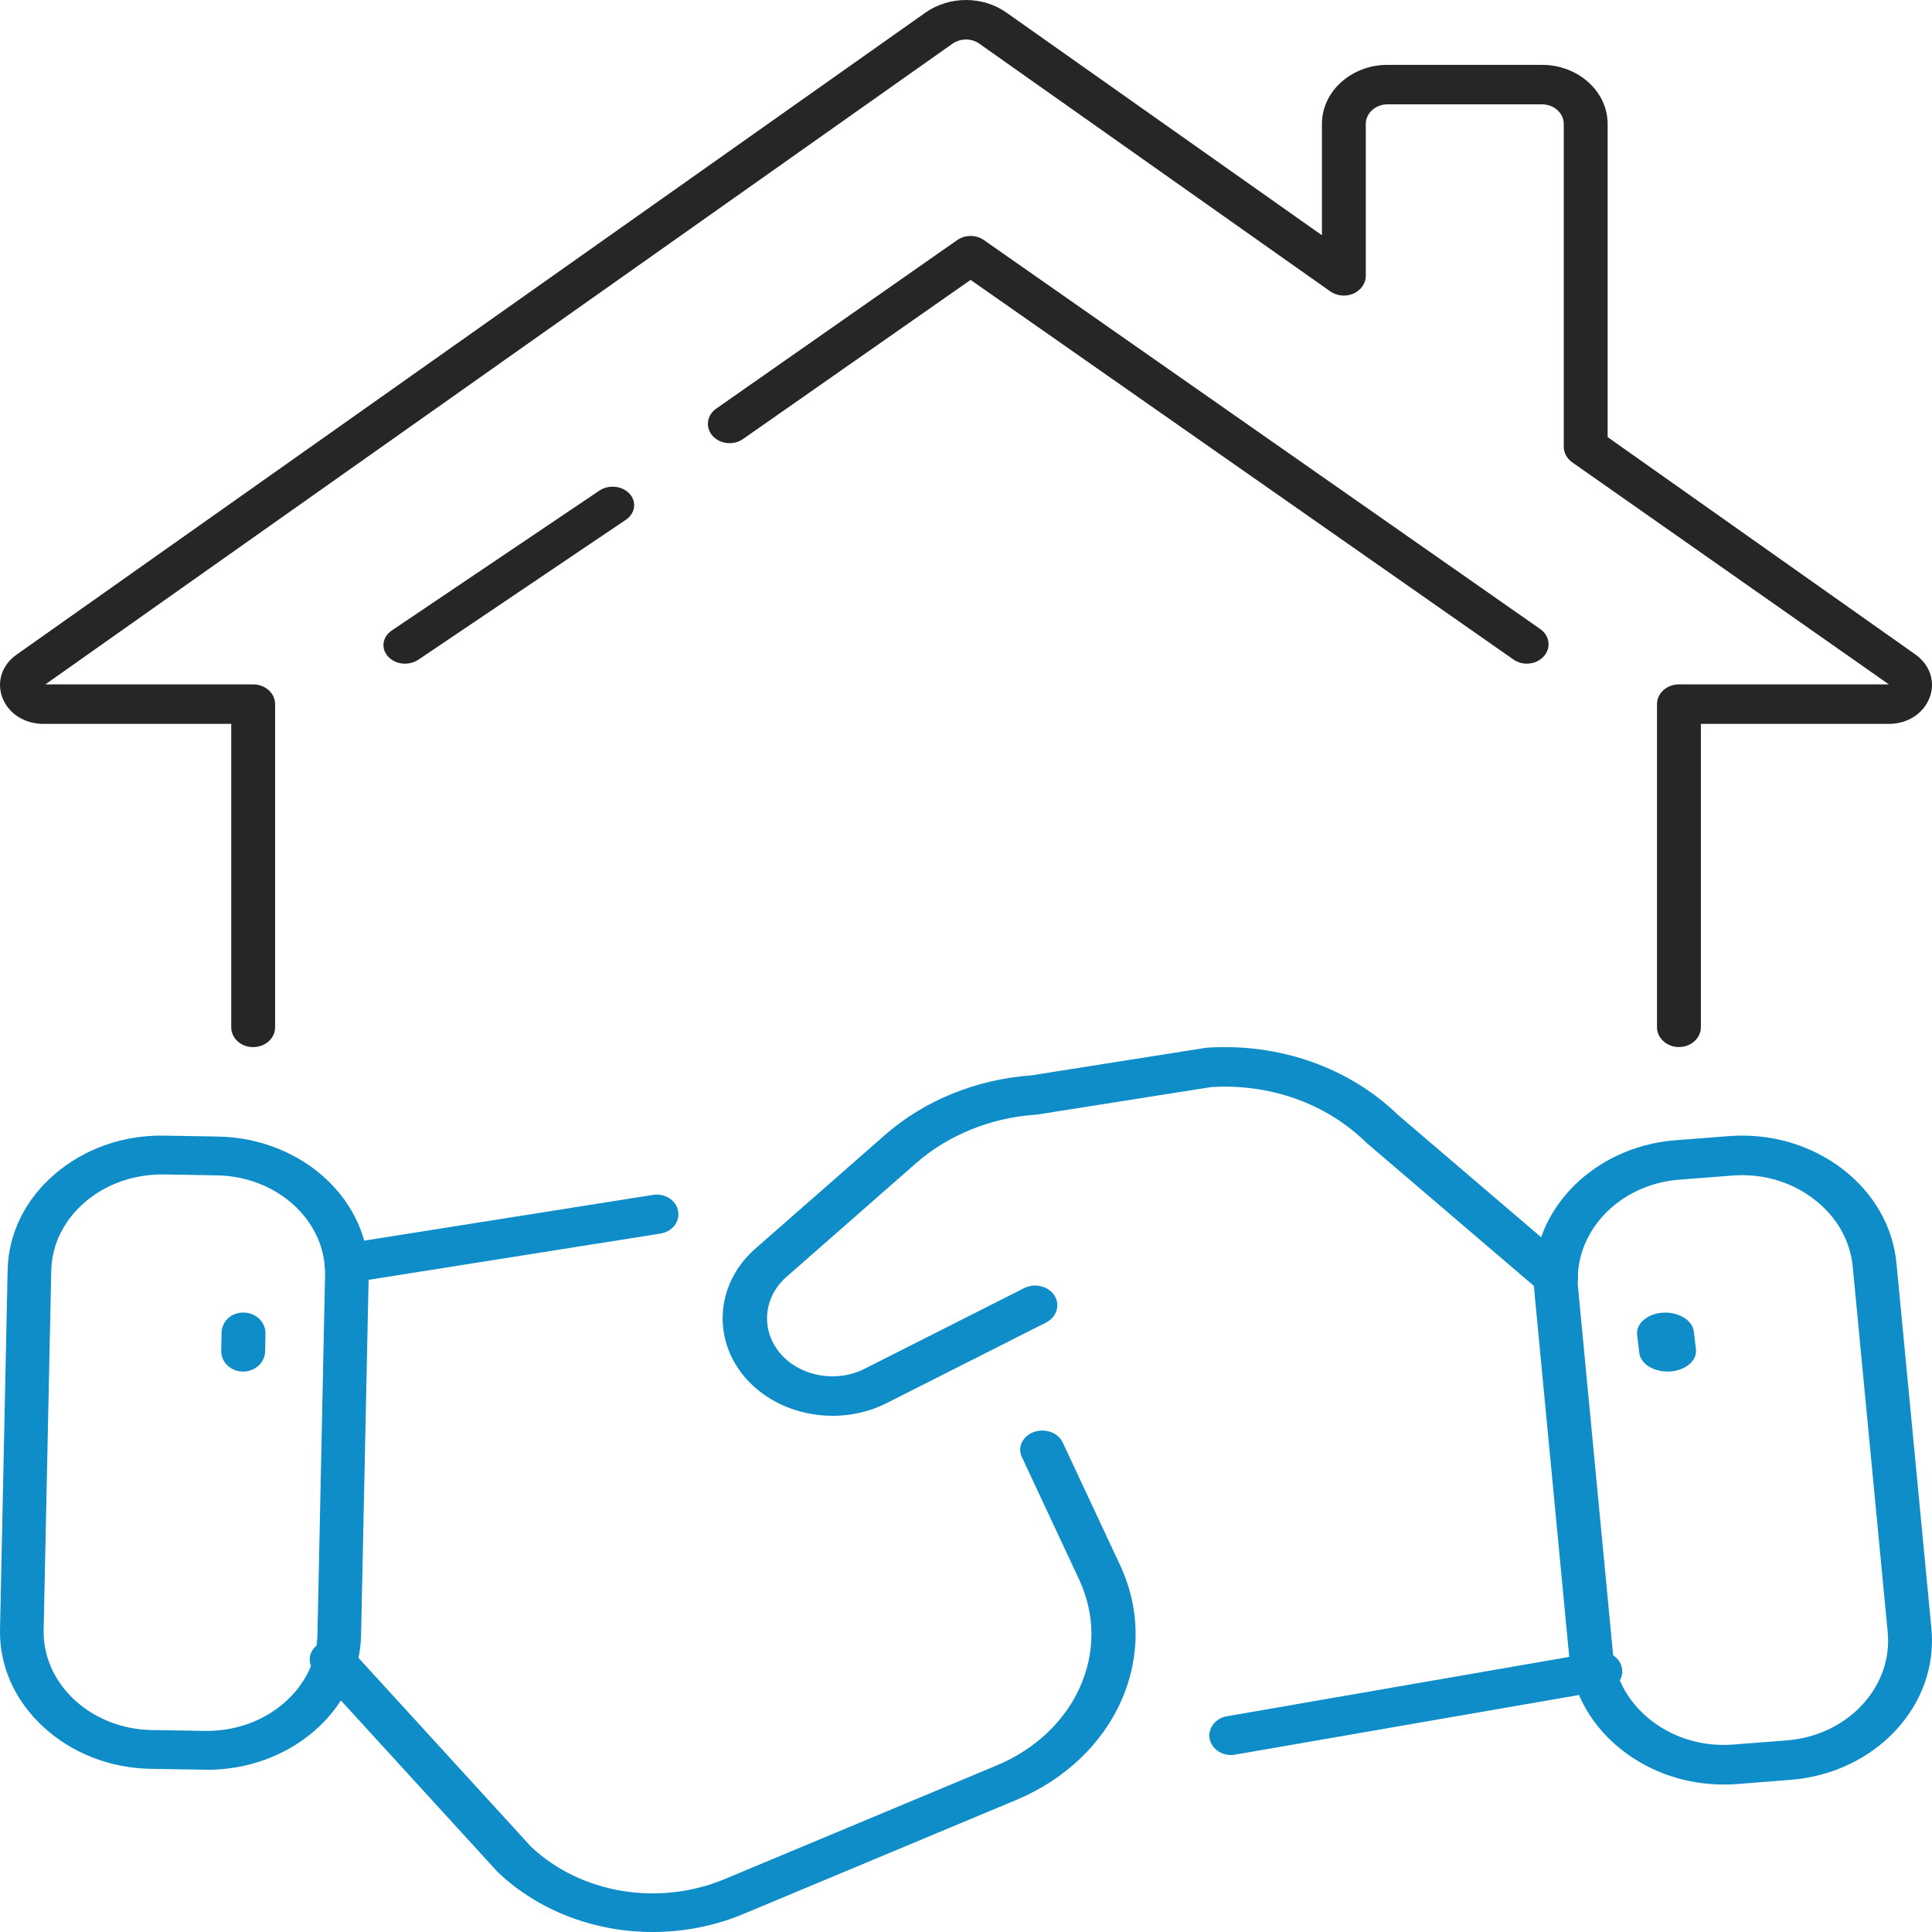
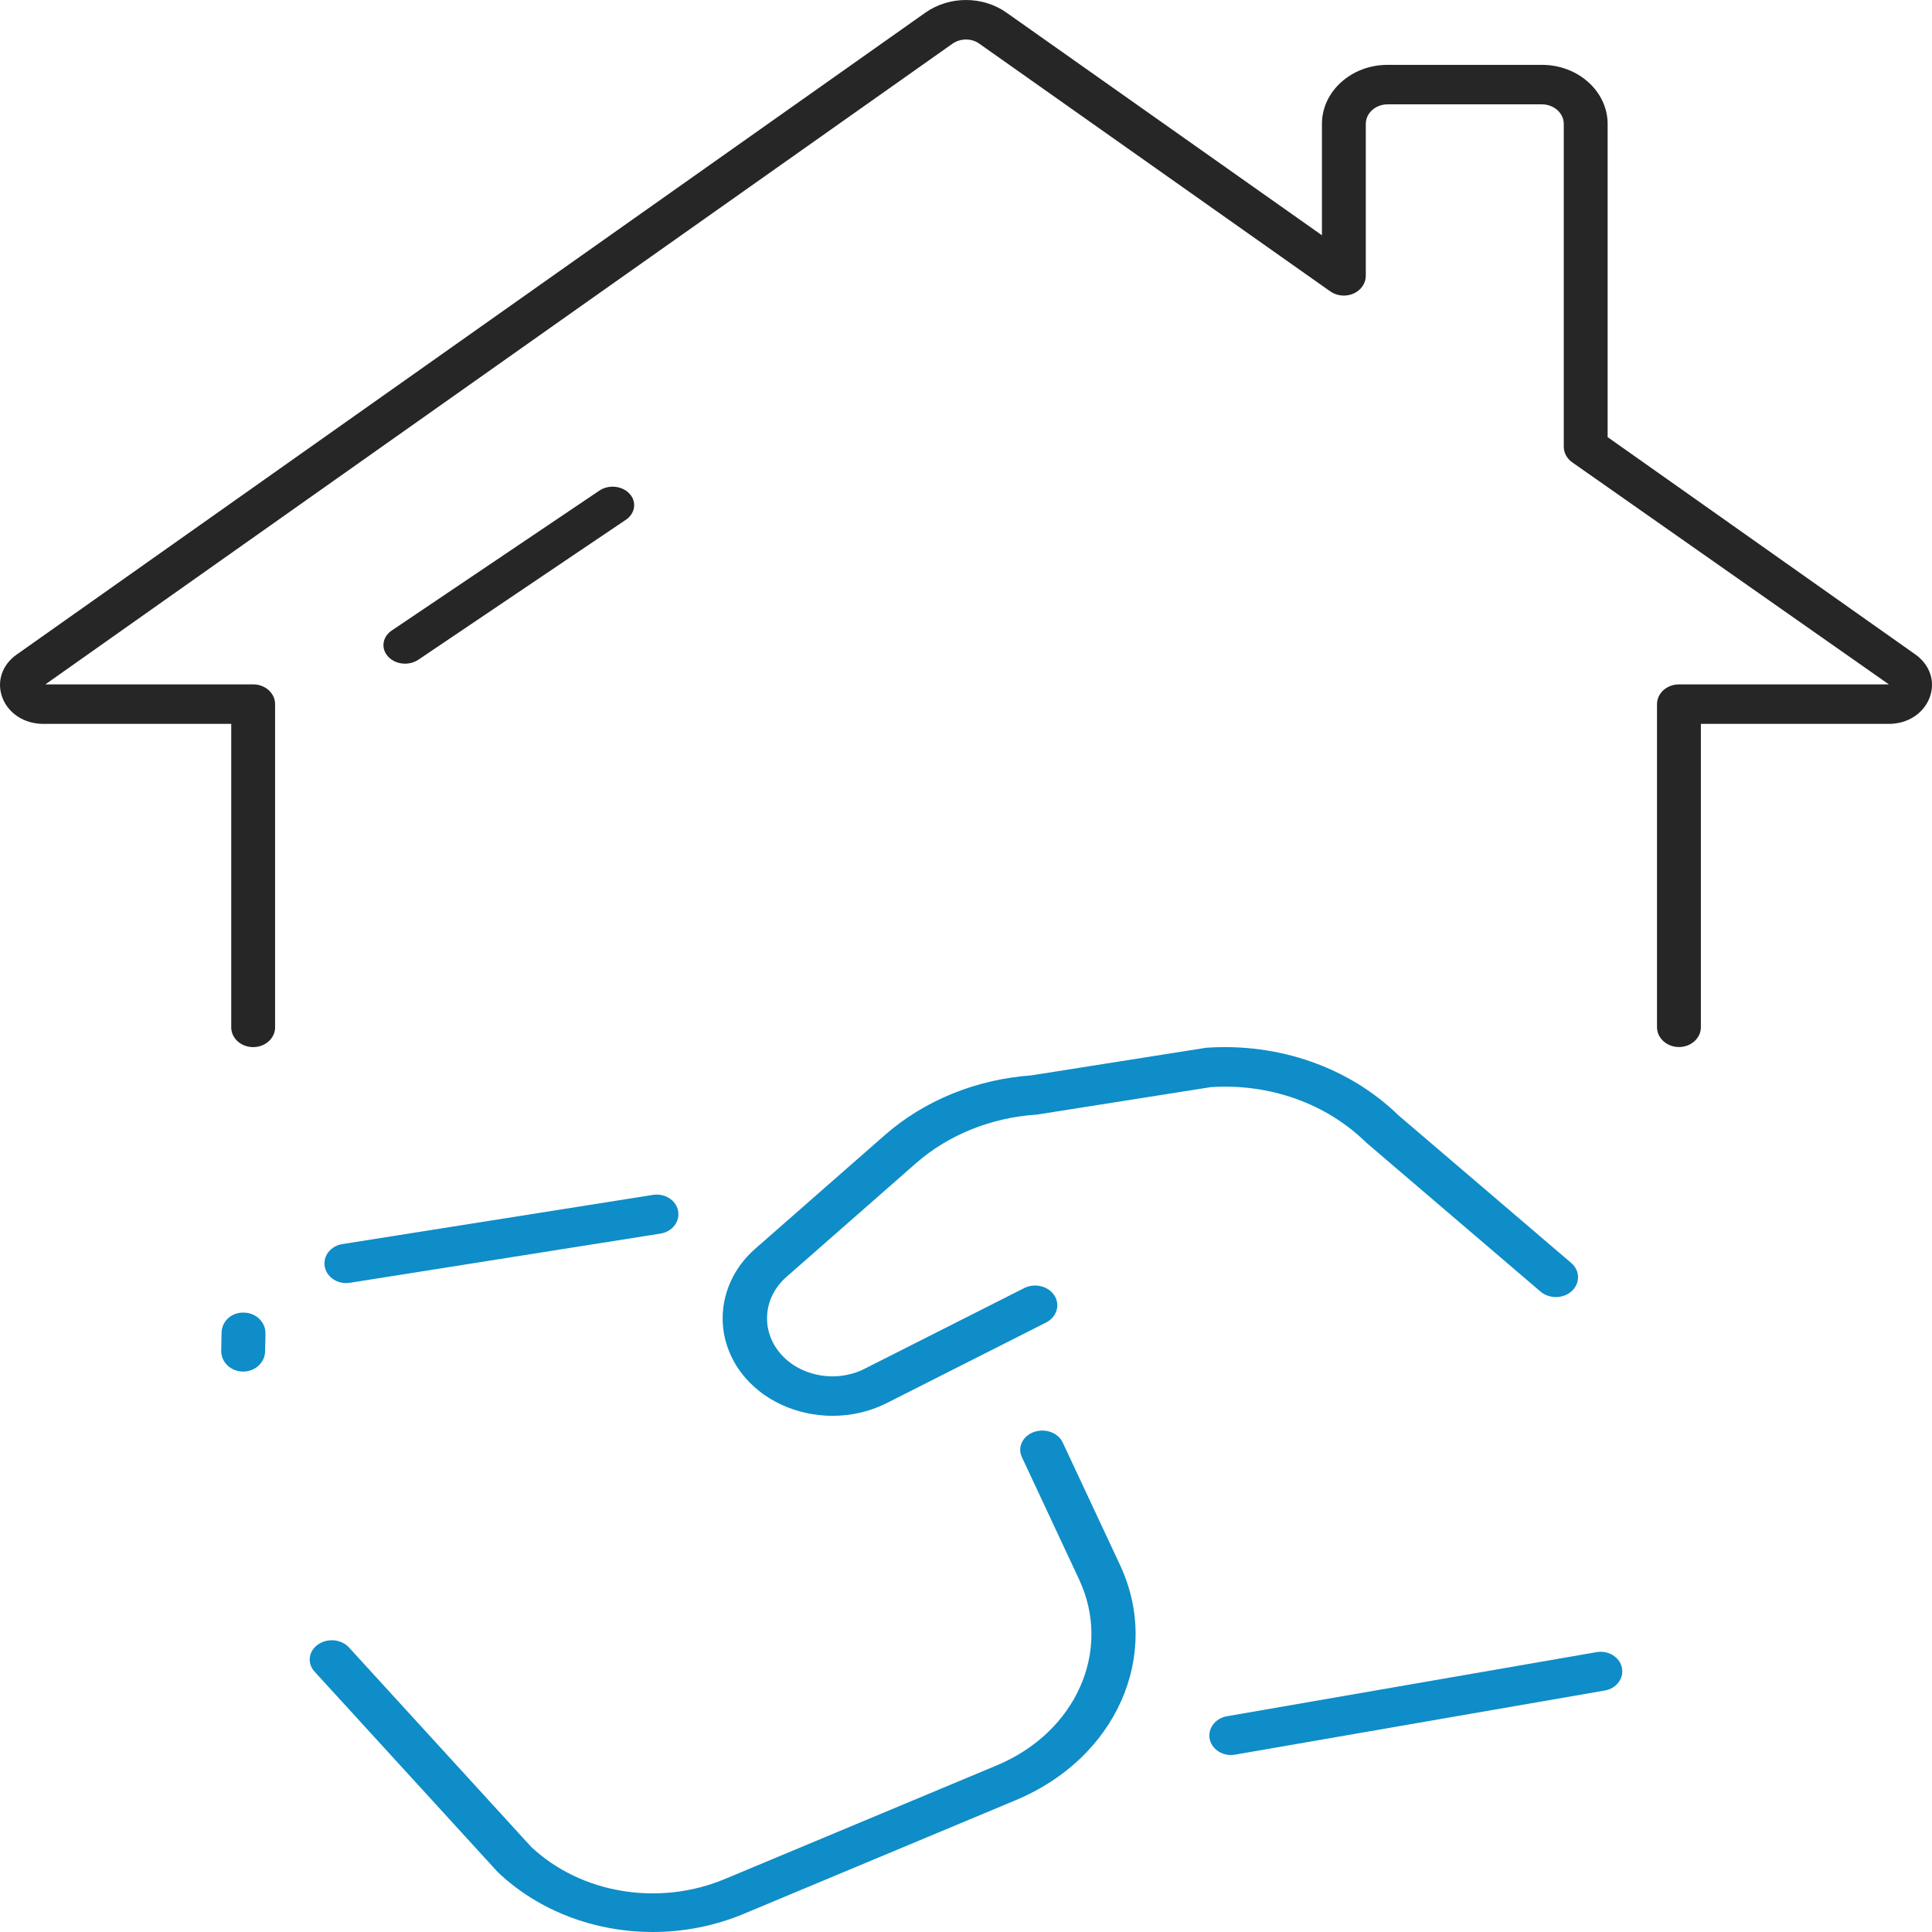
<svg xmlns="http://www.w3.org/2000/svg" width="131" height="131" viewBox="0 0 131 131" fill="none">
  <path d="M17.166 71C16.344 71 15.679 70.401 15.679 69.661V49.083H2.932C1.66 49.083 0.576 48.384 0.162 47.308C-0.246 46.232 0.133 45.077 1.136 44.379L62.751 0.854C64.378 -0.285 66.635 -0.285 68.25 0.859L89.634 15.952V8.403C89.634 6.198 91.629 4.397 94.084 4.397H104.551C107.006 4.397 109.006 6.198 109.006 8.403V29.638L129.877 44.379C130.874 45.088 131.248 46.237 130.834 47.313C130.42 48.39 129.341 49.083 128.075 49.083H115.328V69.656C115.328 70.391 114.663 70.995 113.841 70.995C113.024 70.995 112.354 70.391 112.354 69.656V47.744C112.354 47.004 113.024 46.405 113.841 46.405H128.075L106.598 31.344C106.242 31.087 106.032 30.698 106.032 30.289V8.403C106.032 7.673 105.368 7.075 104.551 7.075H94.084C93.267 7.075 92.608 7.673 92.608 8.403V18.703C92.608 19.217 92.282 19.684 91.768 19.91C91.261 20.131 90.649 20.073 90.2 19.758L66.407 2.964C65.877 2.581 65.124 2.586 64.582 2.964L3.077 46.405H17.166C17.988 46.405 18.653 47.004 18.653 47.744V69.661C18.653 70.401 17.988 71 17.166 71Z" fill="#262626" />
-   <path d="M103.53 45C103.206 45 102.889 44.907 102.617 44.717L65.812 18.979L50.38 29.768C49.745 30.216 48.815 30.118 48.313 29.547C47.81 28.976 47.926 28.152 48.567 27.704L64.899 16.282C65.436 15.906 66.187 15.906 66.719 16.282L104.437 42.653C105.078 43.101 105.187 43.924 104.685 44.495C104.396 44.825 103.963 45 103.53 45Z" fill="#262626" />
  <path d="M27.465 45C27.029 45 26.605 44.837 26.313 44.517C25.814 43.976 25.923 43.183 26.559 42.754L40.637 33.269C41.268 32.84 42.191 32.934 42.689 33.48C43.188 34.027 43.074 34.815 42.437 35.244L28.365 44.734C28.096 44.911 27.78 45 27.465 45Z" fill="#262626" />
  <path d="M56.456 96C54.035 96 51.662 94.954 50.239 93.052C48.274 90.415 48.681 86.889 51.214 84.666L60.004 76.958C62.672 74.62 66.191 73.185 69.922 72.917L81.669 71.062C81.717 71.052 81.764 71.047 81.817 71.041C86.741 70.71 91.481 72.376 94.822 75.623L106.541 85.638C107.137 86.153 107.155 86.999 106.582 87.535C106.004 88.071 105.053 88.087 104.451 87.572L92.697 77.525C92.674 77.504 92.65 77.483 92.626 77.462C89.934 74.825 86.115 73.458 82.118 73.711L70.37 75.566C70.323 75.576 70.276 75.581 70.223 75.581C67.177 75.791 64.296 76.958 62.117 78.865L53.327 86.579C51.822 87.898 51.574 89.999 52.748 91.57C54.029 93.284 56.615 93.83 58.622 92.811L69.444 87.341C70.164 86.978 71.085 87.199 71.498 87.845C71.905 88.486 71.651 89.306 70.931 89.674L60.11 95.144C58.965 95.722 57.702 96 56.456 96Z" fill="#0E8DC8" />
  <path d="M83.467 119C82.778 119 82.163 118.558 82.025 117.925C81.876 117.202 82.399 116.511 83.191 116.371L108.263 112.023C109.05 111.888 109.825 112.356 109.974 113.078C110.124 113.795 109.607 114.491 108.814 114.626L83.743 118.974C83.651 118.989 83.553 119 83.467 119Z" fill="#0E8DC8" />
-   <path d="M118.127 79.683C117.911 79.683 117.696 79.694 117.48 79.709L113.861 79.988C109.723 80.309 106.648 83.61 107.004 87.342L109.367 112.104C109.543 113.904 110.488 115.541 112.034 116.715C113.575 117.884 115.524 118.447 117.52 118.289L121.139 118.01C125.277 117.689 128.352 114.394 127.996 110.662L125.627 85.895C125.458 84.094 124.512 82.457 122.966 81.289C121.594 80.241 119.896 79.683 118.127 79.683ZM116.867 121C114.398 121 112.034 120.221 110.114 118.768C107.961 117.136 106.642 114.852 106.403 112.336L104.039 87.574C103.543 82.368 107.833 77.767 113.604 77.314L117.223 77.035C120.012 76.82 122.732 77.599 124.886 79.23C127.039 80.868 128.352 83.152 128.591 85.663L130.961 110.43C131.457 115.636 127.167 120.237 121.396 120.684L117.777 120.968C117.474 120.99 117.164 121 116.867 121Z" fill="#0E8DC8" />
-   <path d="M113.072 93C112.081 93 111.234 92.453 111.151 91.725L111.007 90.515C110.916 89.749 111.703 89.07 112.762 89.004C113.79 88.944 114.759 89.508 114.849 90.274L114.993 91.484C115.084 92.256 114.297 92.929 113.238 92.995C113.178 93 113.125 93 113.072 93Z" fill="#0E8DC8" />
  <path d="M23.468 87C22.769 87 22.145 86.545 22.023 85.897C21.879 85.17 22.416 84.48 23.219 84.355L44.274 81.02C45.077 80.894 45.839 81.375 45.978 82.102C46.117 82.829 45.585 83.519 44.782 83.644L23.728 86.979C23.641 86.995 23.555 87 23.468 87Z" fill="#0E8DC8" />
  <path d="M44.258 131C40.371 131 36.566 129.601 33.783 126.968C33.759 126.942 33.736 126.921 33.712 126.896L21.323 113.339C20.812 112.775 20.918 111.955 21.564 111.505C22.21 111.054 23.155 111.146 23.666 111.71L36.02 125.231C39.408 128.407 44.681 129.278 49.161 127.403L67.586 119.702C72.97 117.453 75.424 111.92 73.17 107.098L69.289 98.798C68.972 98.132 69.341 97.368 70.105 97.097C70.874 96.825 71.749 97.143 72.06 97.814L75.941 106.109C78.795 112.212 75.695 119.216 68.878 122.059L50.452 129.76C48.462 130.595 46.348 131 44.258 131Z" fill="#0E8DC8" />
-   <path d="M13.906 117.364C15.889 117.39 17.785 116.734 19.229 115.496C20.673 114.258 21.49 112.602 21.525 110.832L22.041 86.475C22.122 82.806 18.829 79.762 14.7 79.695L11.094 79.633C9.128 79.613 7.215 80.263 5.771 81.501C4.327 82.739 3.51 84.395 3.475 86.165L2.959 110.522C2.884 114.196 6.177 117.235 10.3 117.307L13.906 117.364ZM14.051 120C13.982 120 13.918 120 13.848 119.995L10.242 119.938C7.464 119.892 4.867 118.875 2.93 117.085C0.988 115.295 -0.05 112.947 0.002 110.476L0.518 86.113C0.57 83.642 1.707 81.331 3.719 79.608C5.736 77.879 8.363 76.95 11.152 77.002L14.758 77.064C20.51 77.162 25.108 81.403 24.998 86.526L24.482 110.883C24.43 113.355 23.293 115.666 21.281 117.395C19.316 119.076 16.753 120 14.051 120Z" fill="#0E8DC8" />
  <path d="M16.488 93C16.477 93 16.465 93 16.459 93C15.636 92.989 14.983 92.349 15 91.583L15.024 90.369C15.035 89.597 15.689 88.974 16.535 89.001C17.358 89.012 18.012 89.646 18 90.418L17.977 91.632C17.959 92.393 17.294 93 16.488 93Z" fill="#0E8DC8" />
</svg>